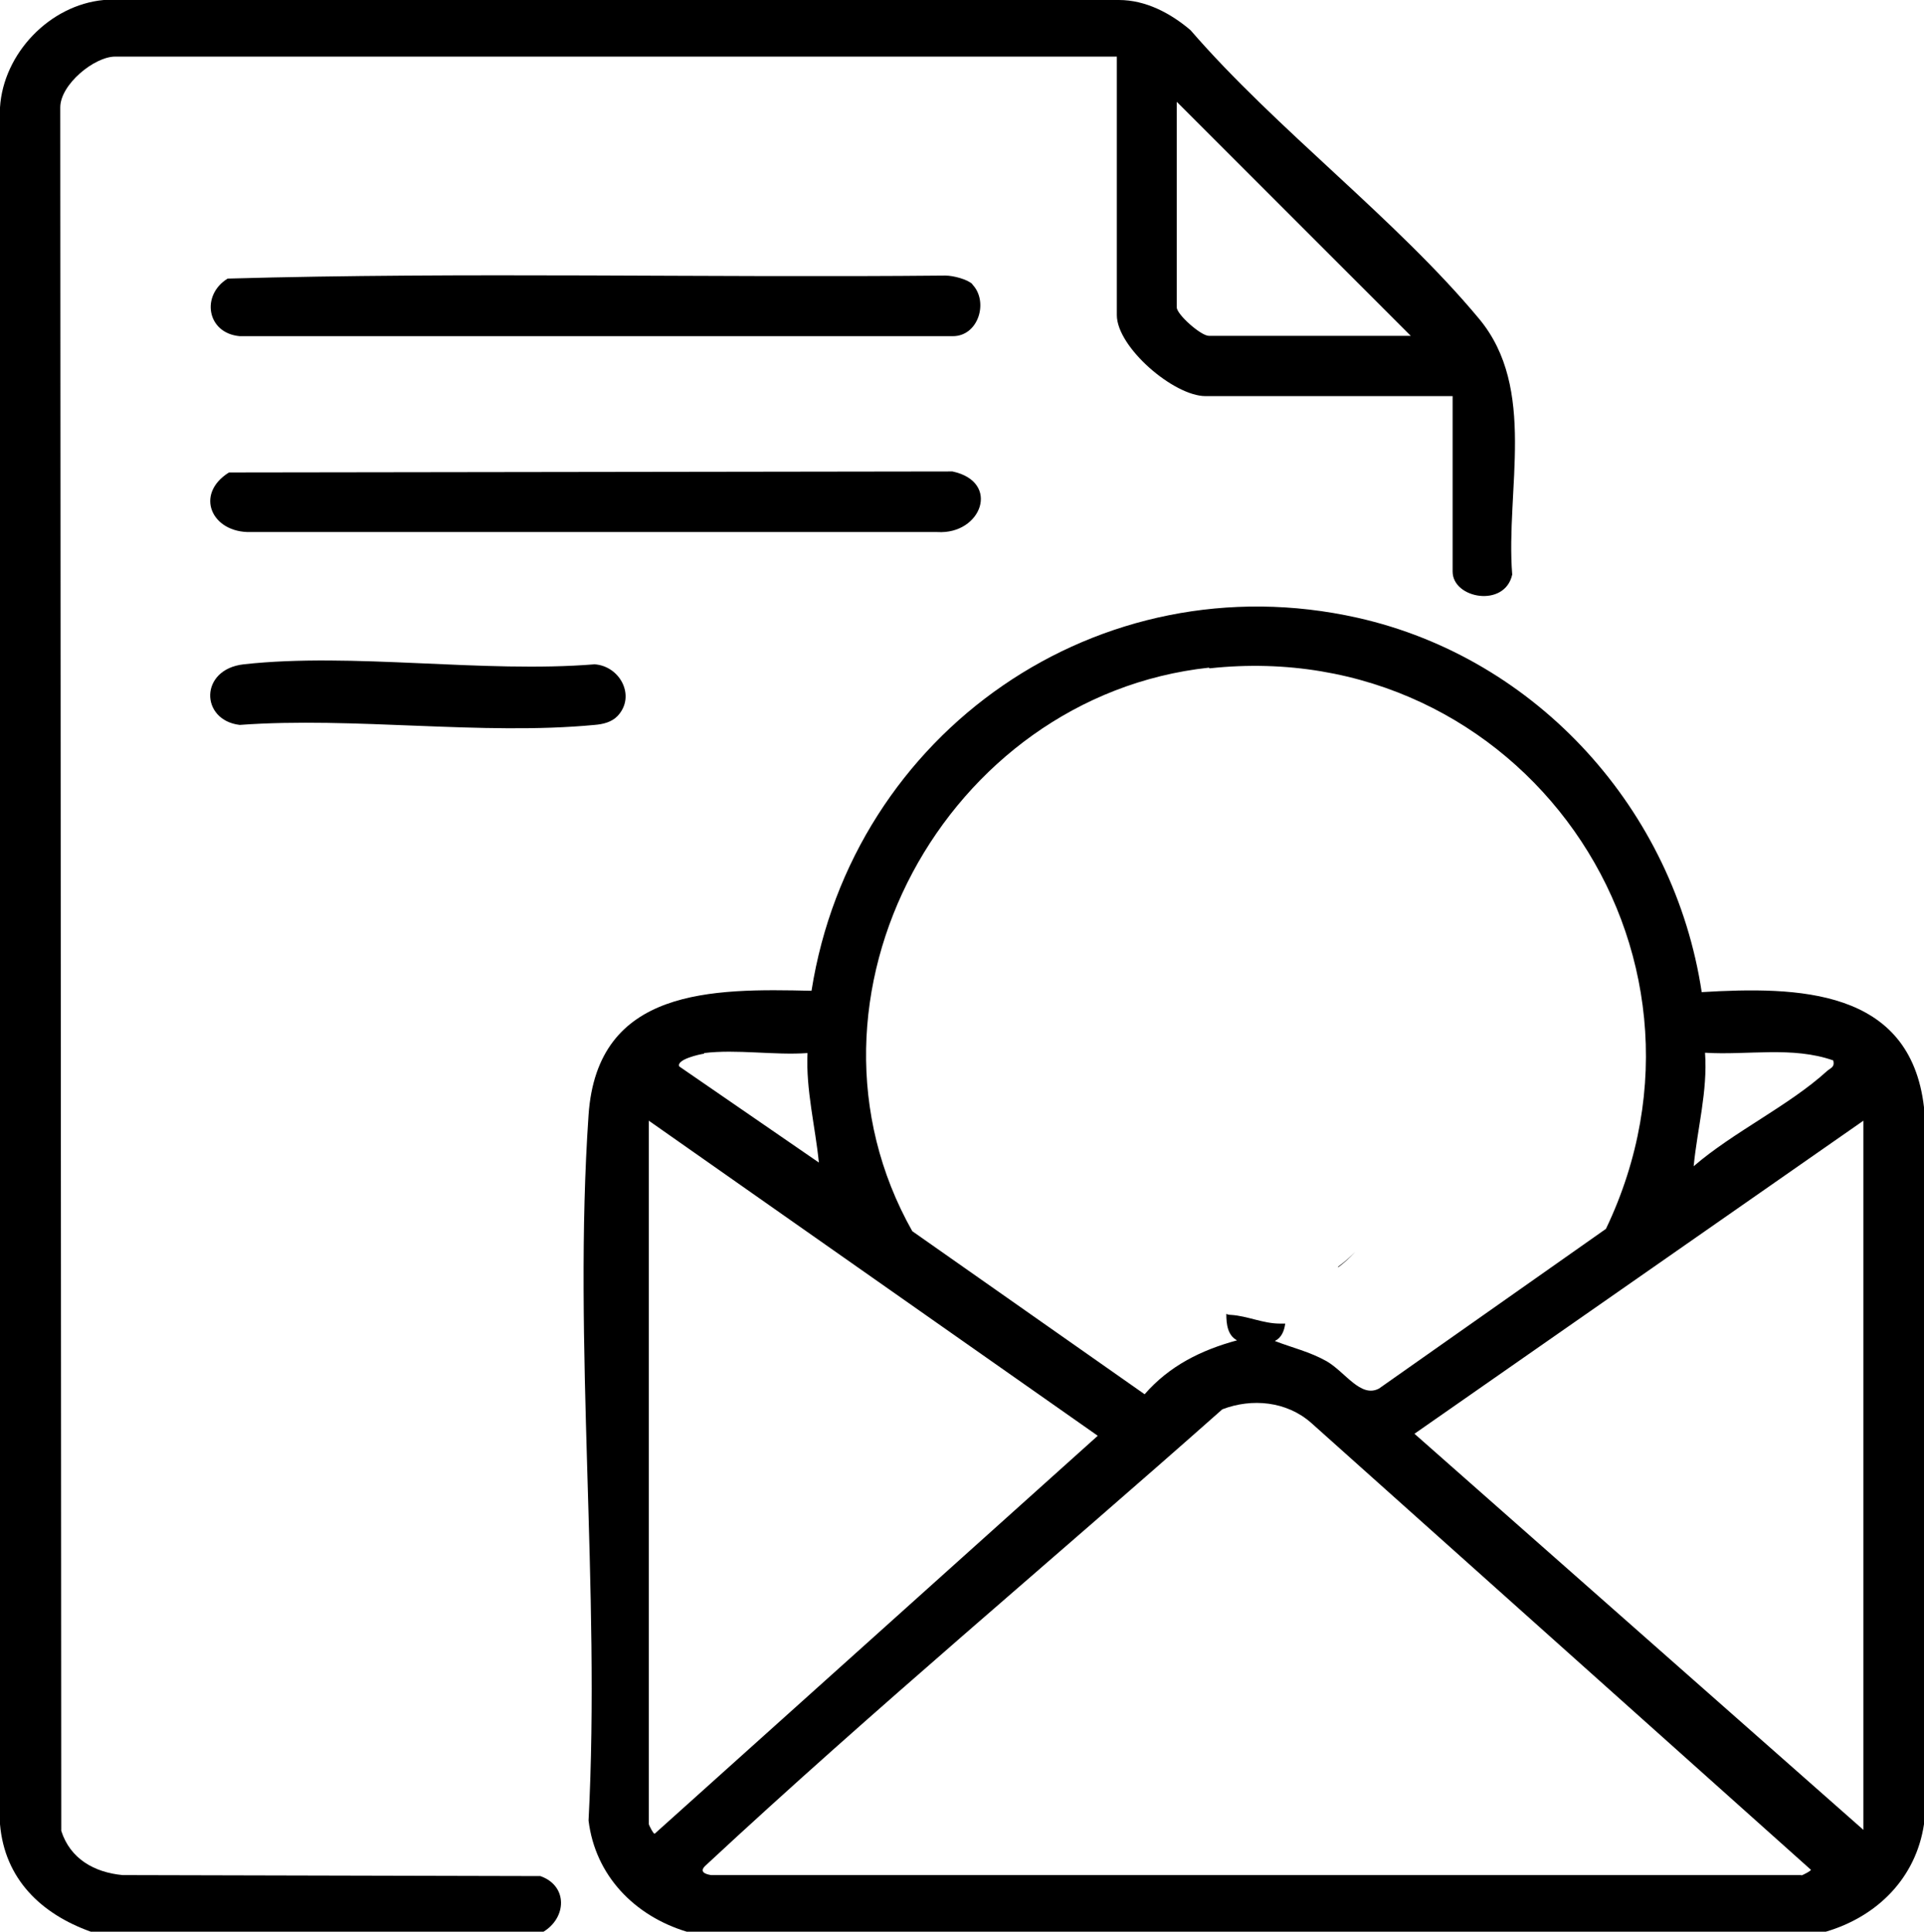
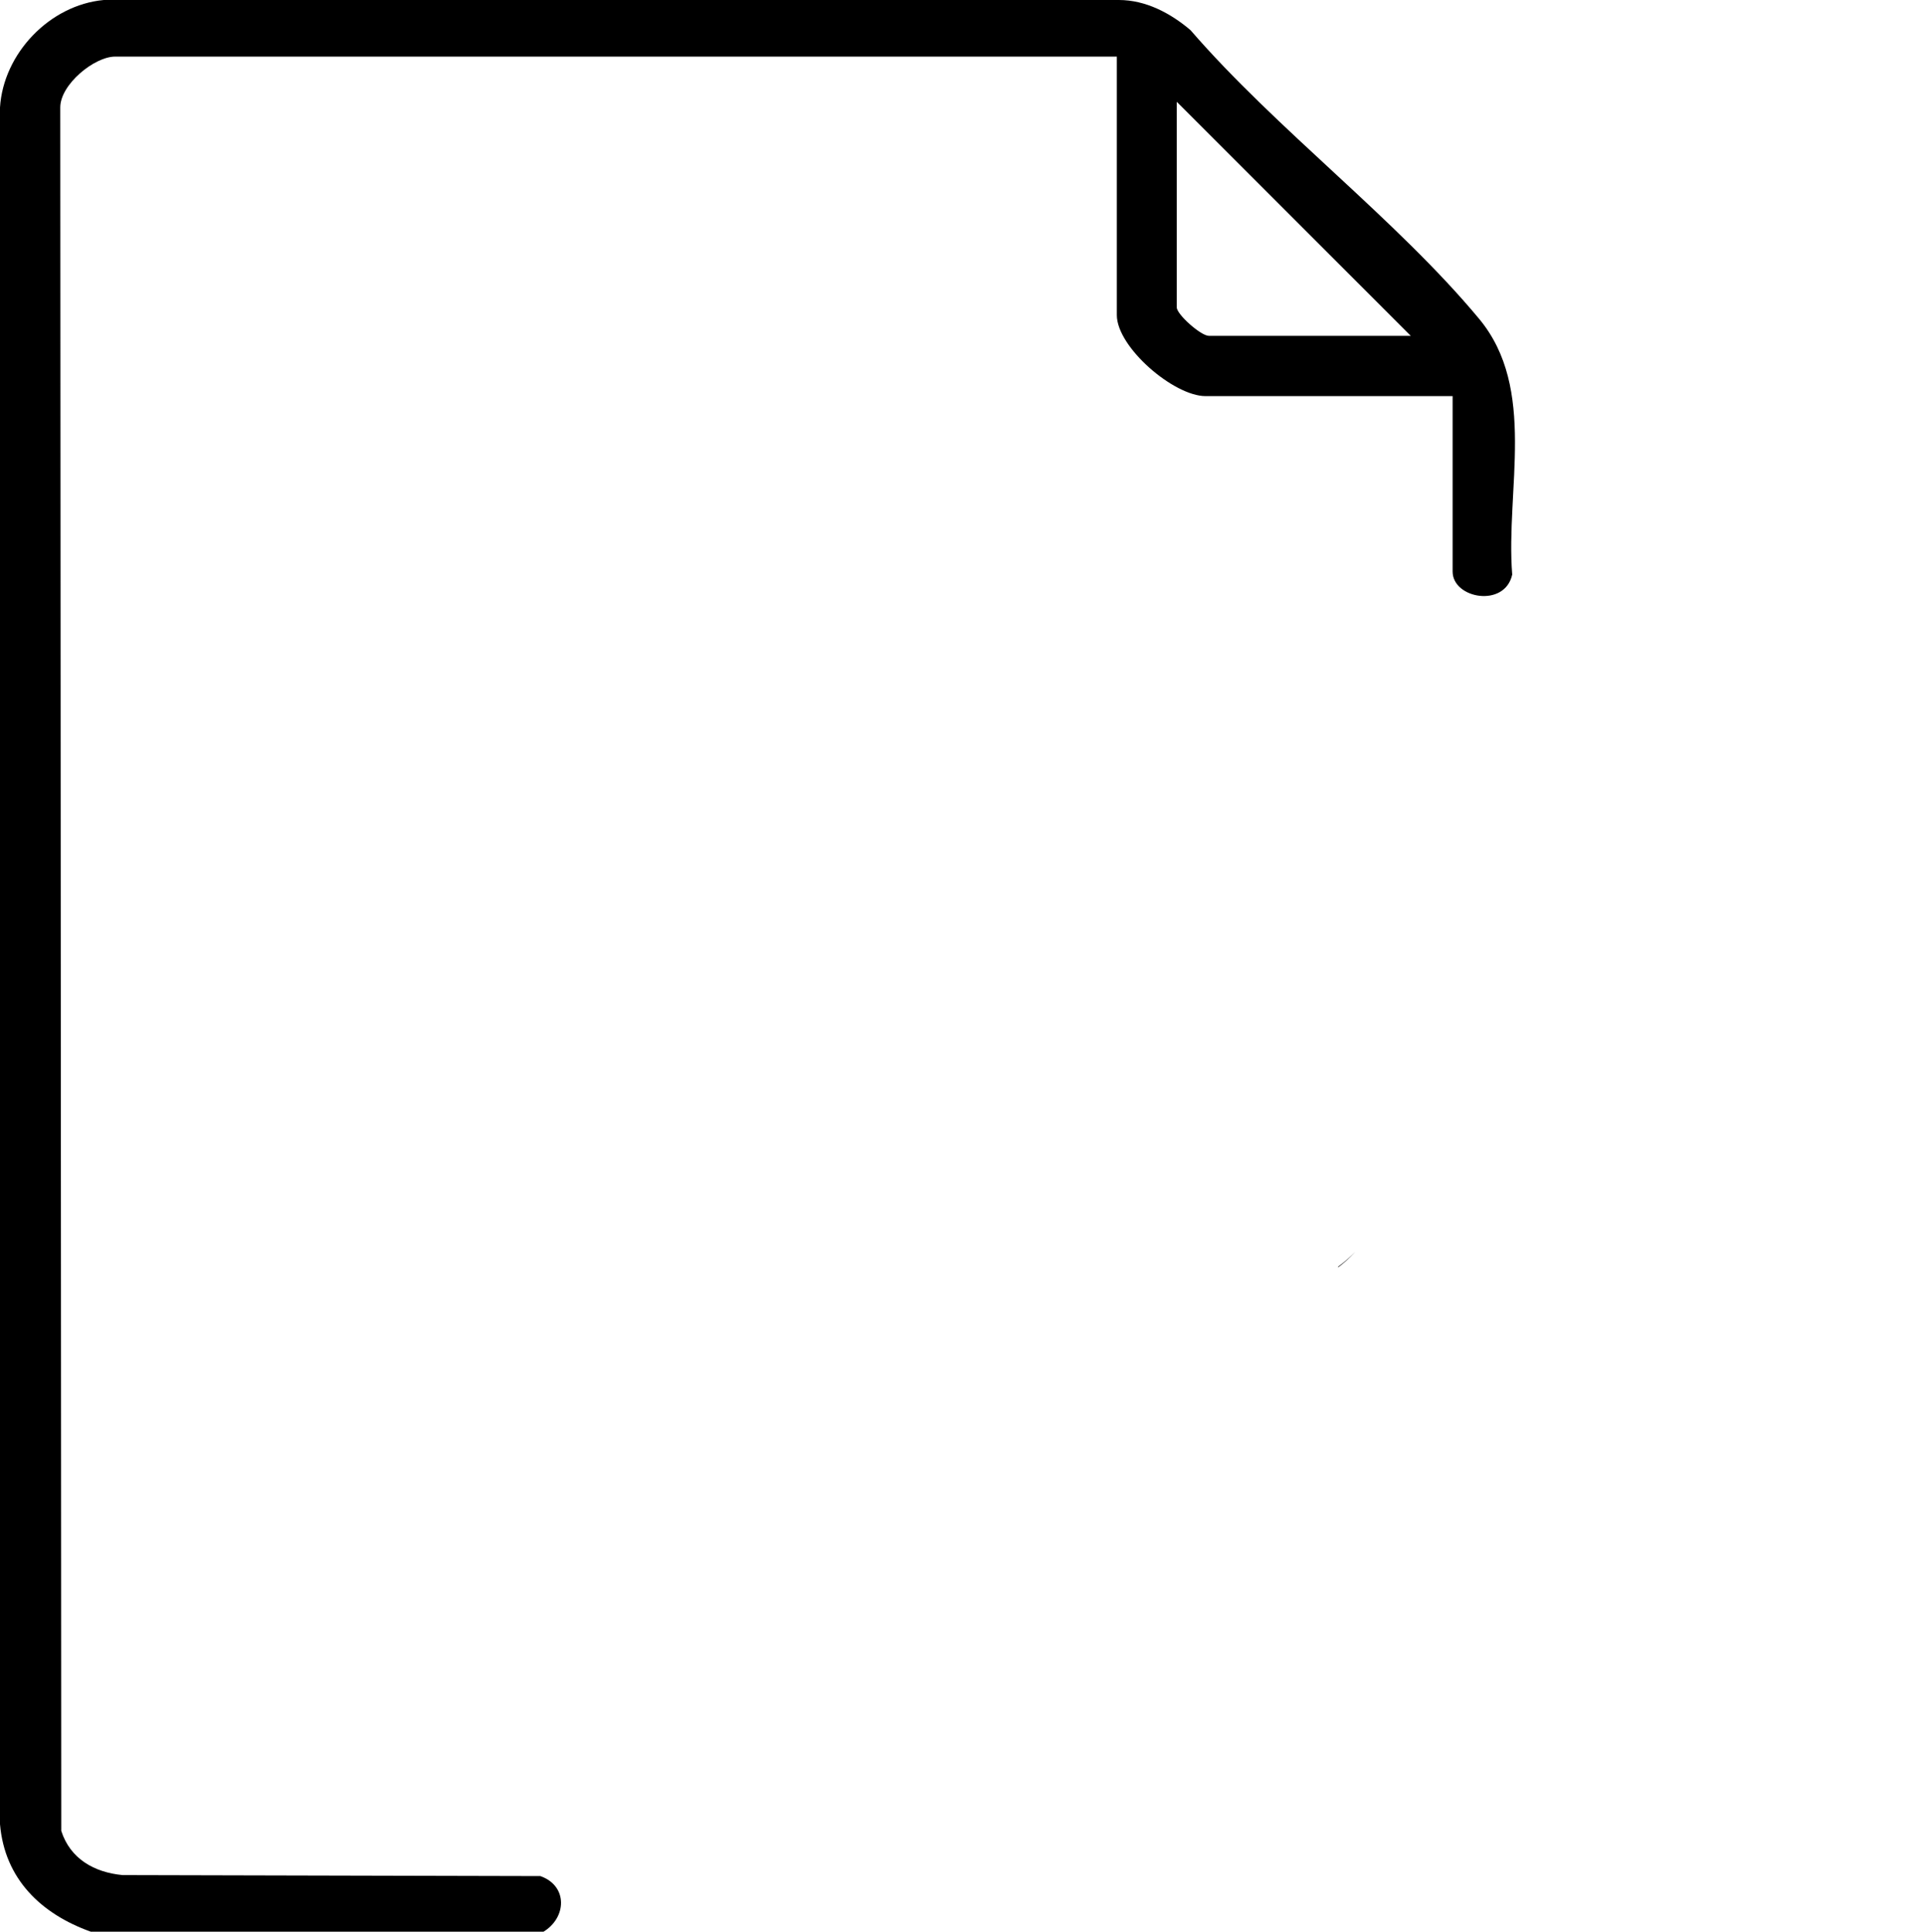
<svg xmlns="http://www.w3.org/2000/svg" id="a" viewBox="0 0 574.7 576.9">
  <path d="M399.7,378.3c0,0,0,.2,0,.2,1.9-1.4,3.6-3,5.1-4.6-1.6,1.6-3.3,3.1-5.1,4.4Z" />
-   <path d="M508.3,296.3c-8.2-54.3-49-99.7-102.8-111.8-77.2-17.3-150.9,34.1-163.1,111.4-29.7-.7-64-.9-66.6,37.1-4.7,68.3,3.6,141.9,0,210.7,2,16.5,13.8,28.5,29.3,33.2h340.3c15.3-4.5,26.9-16,29.3-32.1v-214.1c-4.1-35.6-37.8-36.1-66.4-34.4ZM509.3,314.4c12.7.8,26.1-2,38.3,2.3.5,2.1-.8,2.2-1.9,3.2-11.3,10.3-28,18.2-39.8,28.4,1.1-11.3,4.2-22.4,3.4-33.8ZM361.3,199.6c92.6-10,158.4,83.7,118.4,167.4l-67.8,47.7c-5.5,2.9-10.1-5-15.7-8.2-5-2.8-10.2-4-15.4-6,2-1,2.8-3,3.1-5.2-.5,0-1.1,0-1.6,0-5,0-9.7-2.3-14.6-2.6-.5,0-1-.1-1.4-.3,0,3.1.4,6.4,3.2,7.9-10.7,2.9-20.2,7.6-27.6,16.1l-69.4-48.7c-39.3-69.7,10-159.8,88.6-168.3ZM210.3,314.5c9.7-1.2,21,.7,30.9,0-.5,11,2.3,21.8,3.4,32.7l-41.7-28.7c-1-2.1,6.3-3.7,7.4-3.8ZM195.5,547.6c-.3.2-1.7-2.6-1.7-2.8v-210.1l134.1,94.1-132.4,118.9ZM538,560H212.4c-2-.3-3.5-1.1-1.7-2.8,50.2-46.7,103.2-90.9,154.4-136.3,8.9-3.4,19.2-2.4,26.5,4l149.3,133.5c.2.3-2.6,1.7-2.8,1.7ZM556.6,546.5l-134.1-118.3,134.1-93.5v211.8Z" />
  <path d="M27.1,576.9c-14.8-5.3-25.7-15.7-27.1-32.1V32.1C1,16,14.8,1.5,31,0h303.2c8,0,15.4,3.9,21.4,9,25.7,29.7,61.4,56.4,86.2,86.2,17.4,20.9,7.9,51.1,9.9,76.4-2.2,10-17.8,7.2-17.8-.9v-52.4h-73.8c-9.5,0-26.5-14.6-26.5-24.2V16.9H34.4c-6.2,0-16.4,8.3-16.4,15.2l.3,514.7c2.7,8.4,9.9,12.4,18.3,13.2l124.8.3c8.3,2.9,7.9,12.5.8,16.7H27.1ZM421.4,100.3l-69.9-69.9v61.4c0,2.1,7.2,8.5,9.6,8.5h60.3Z" />
-   <path d="M290.4,84.9c5,5.1,1.9,15.6-5.9,15.5H71.6c-9.9-.9-11.6-12.3-3.6-17.2,71.2-2,143-.2,214.4-.9,2.3,0,6.6,1.1,8.1,2.6Z" />
-   <path d="M68.4,141.1l216.1-.3c14.5,3.1,8.7,18.9-4.5,18.1H74.9c-11.7.3-16.9-11.3-6.5-17.8Z" />
-   <path d="M184.5,213.8c-1.8,1.9-4.4,2.5-6.9,2.7-33.5,3.2-72-2.5-106,0-11.8-1.4-12.1-16.6,1.2-18.1,32.5-3.6,71.6,2.7,104.8,0,7.6.5,12.4,9.5,6.9,15.4Z" />
</svg>